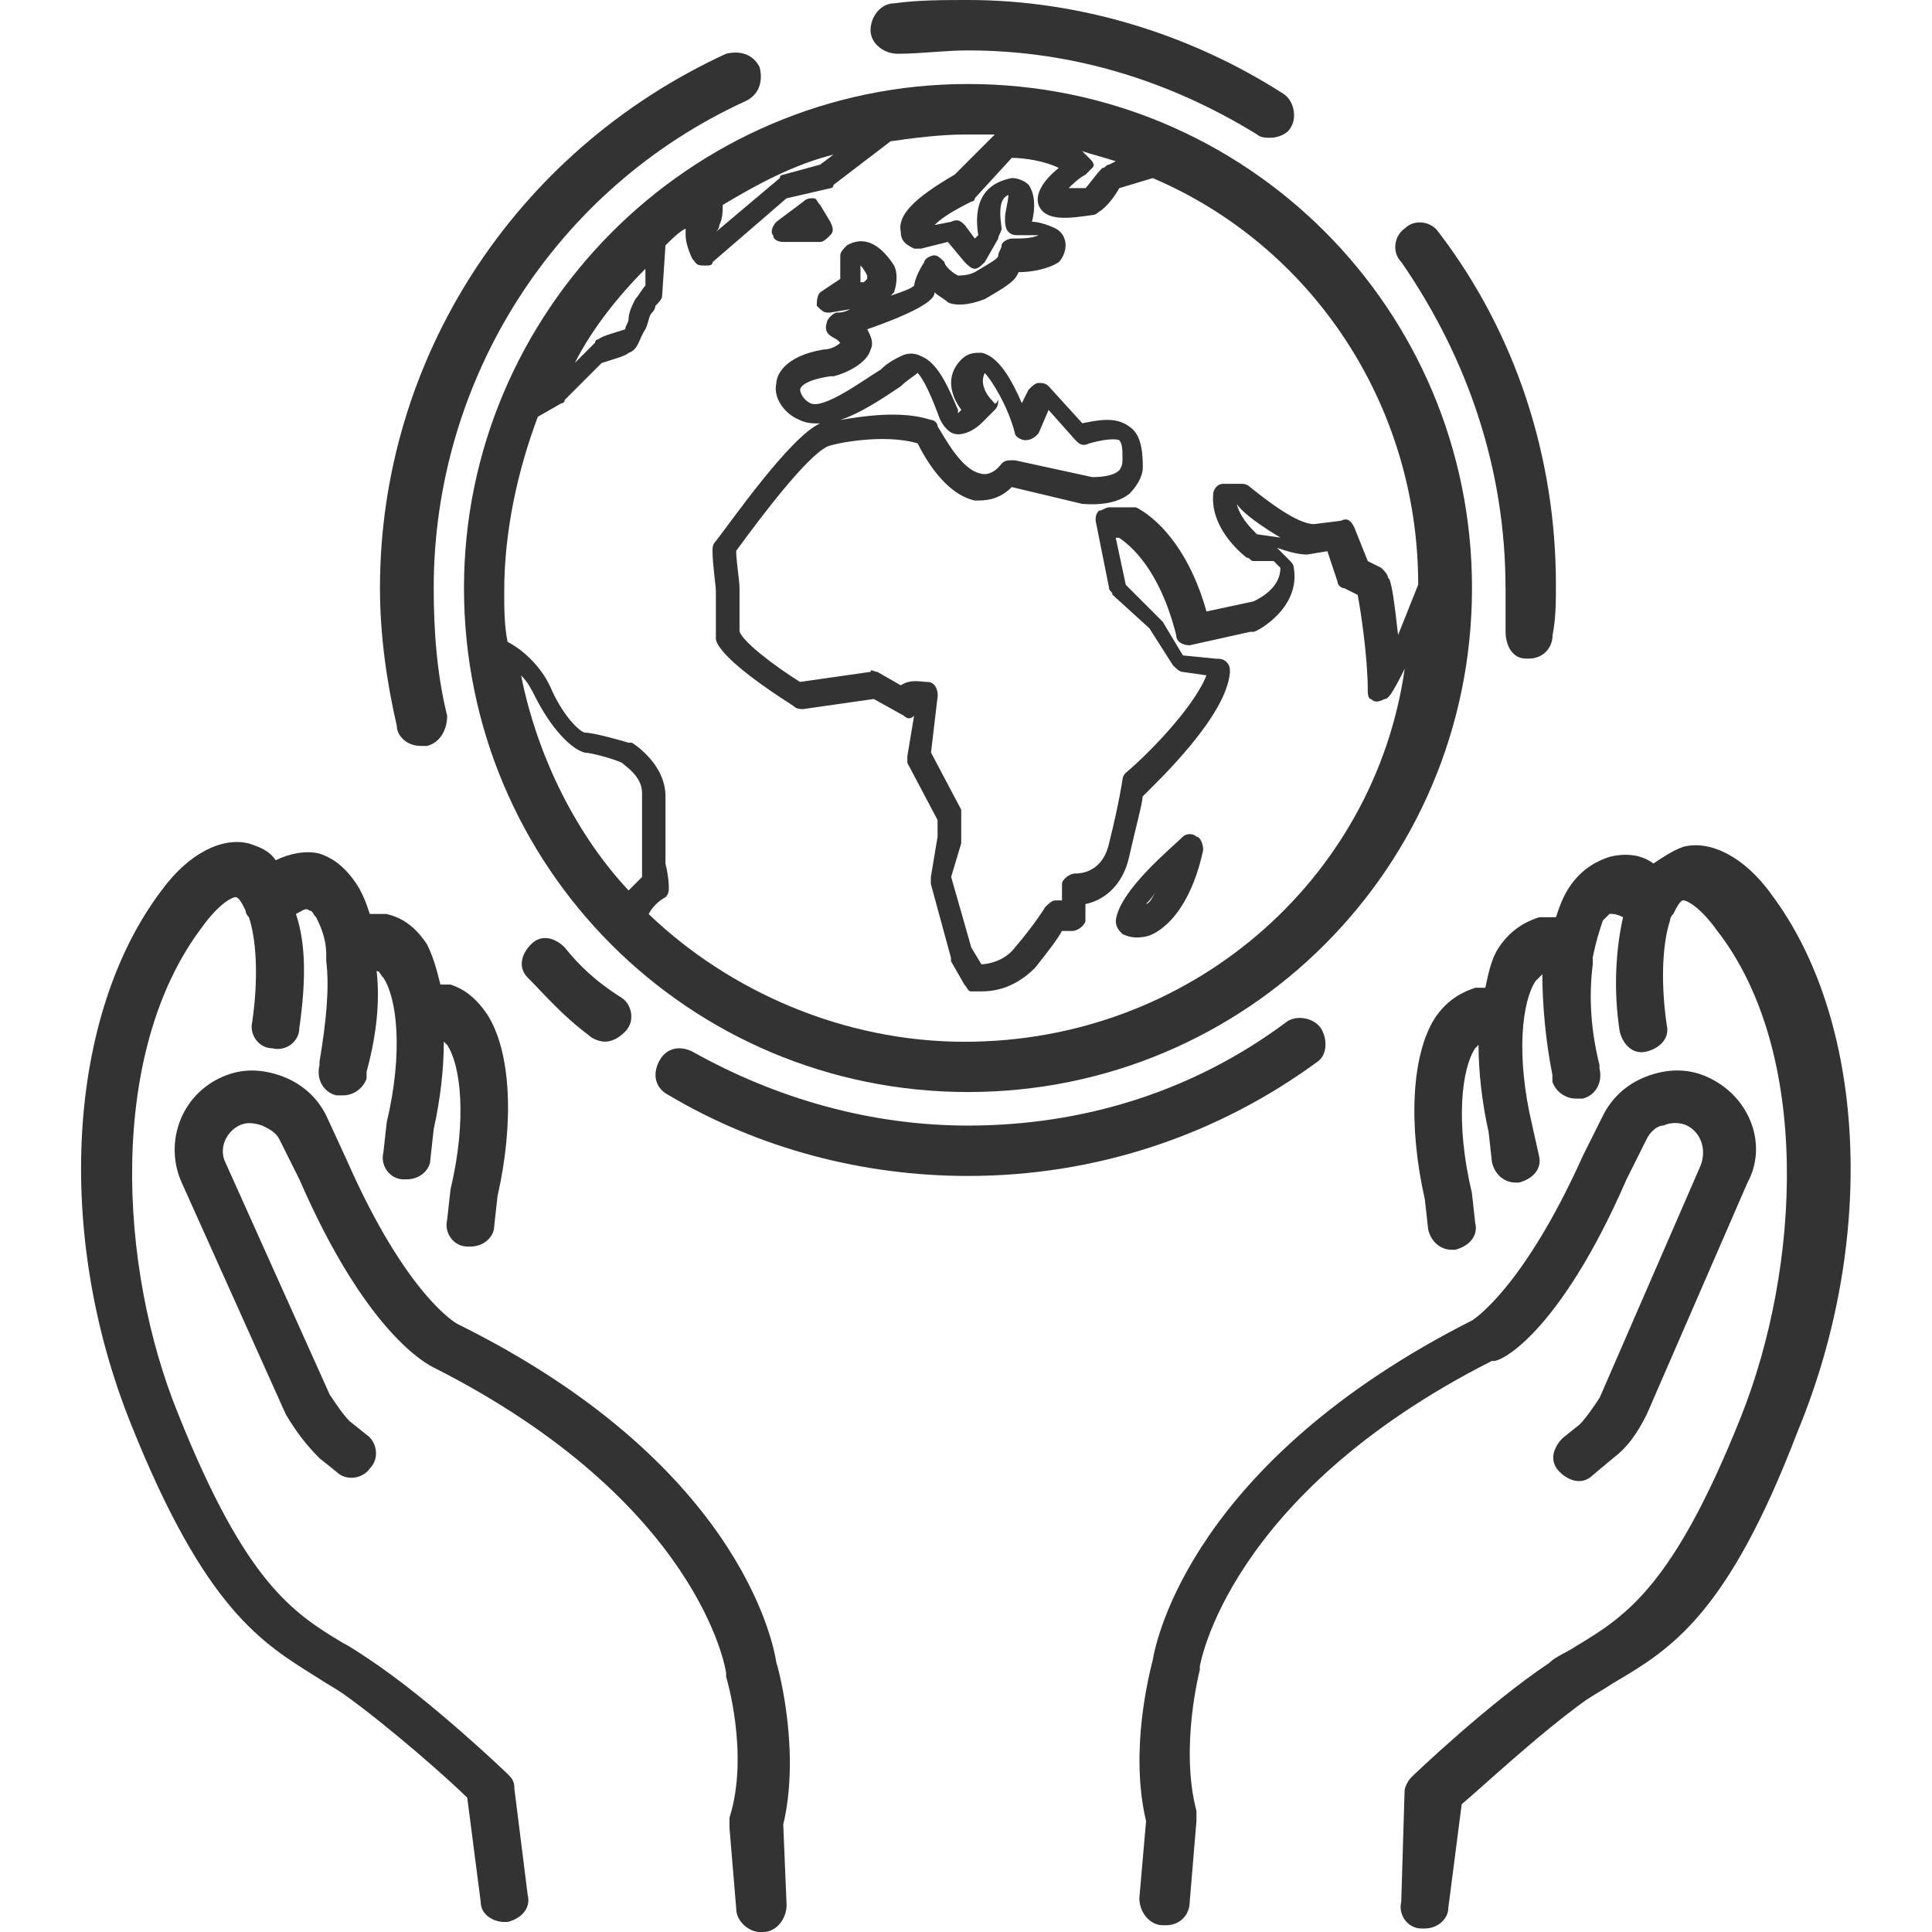
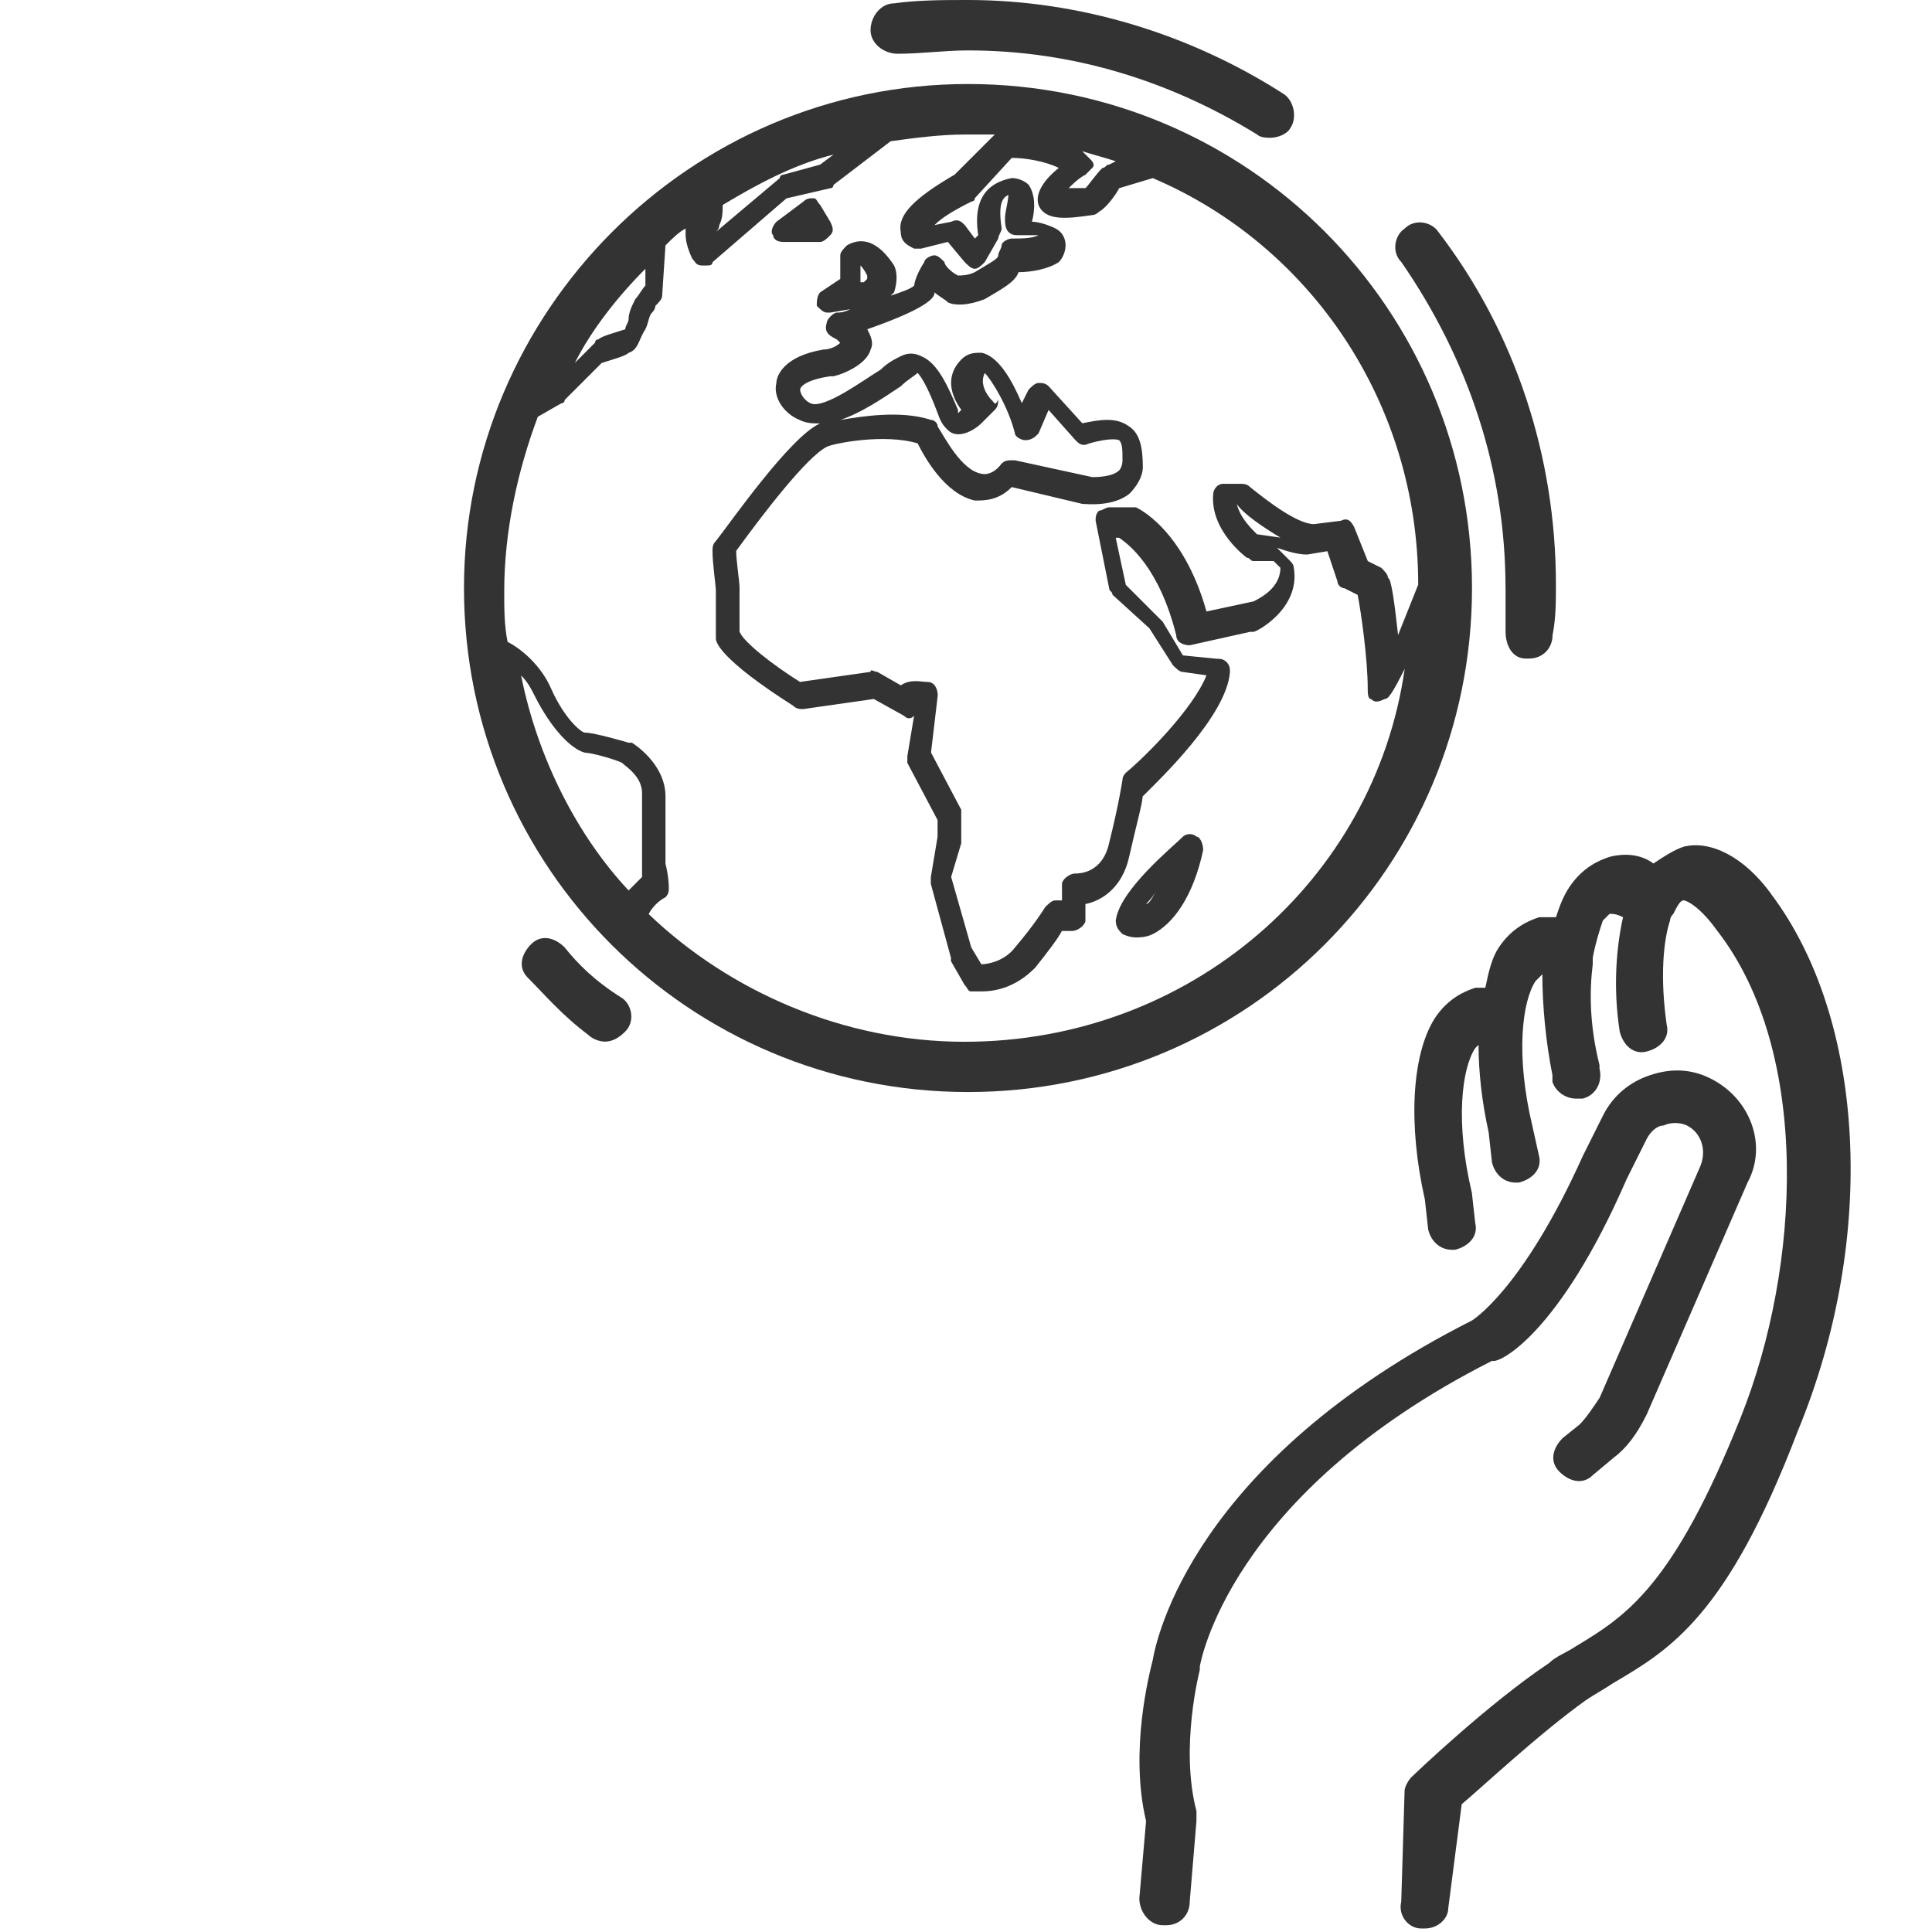
<svg xmlns="http://www.w3.org/2000/svg" version="1.1" width="64" height="64" viewBox="0 0 64 64">
-   <path fill="#333" d="M25.721 55.096c-0.111-0.779-1.336-6.679-10.574-11.241 0 0-1.67-0.89-3.673-5.454l-0.667-1.447c-0.334-0.667-0.89-1.113-1.559-1.336-0.667-0.223-1.336-0.223-2.003 0.111-1.336 0.667-1.781 2.226-1.224 3.45l3.45 7.68c0.334 0.557 0.667 1.001 1.113 1.447l0.557 0.446c0.334 0.334 0.89 0.223 1.113-0.111 0.334-0.334 0.223-0.89-0.111-1.113l-0.557-0.446c-0.223-0.223-0.446-0.557-0.667-0.89l-3.45-7.68c-0.223-0.446 0-1.001 0.446-1.224 0.223-0.111 0.446-0.111 0.779 0 0.223 0.111 0.446 0.223 0.557 0.446l0.667 1.336c2.226 5.12 4.23 6.121 4.453 6.233 8.793 4.453 9.683 10.017 9.683 10.129v0.111s0.779 2.56 0.111 4.674v0.334l0.223 2.671c0 0.446 0.446 0.779 0.779 0.779h0.111c0.446 0 0.779-0.446 0.779-0.89l-0.111-2.671c0.557-2.337-0.111-5.009-0.223-5.343z" />
-   <path fill="#333" d="M17.040 59.214c0-0.223-0.111-0.334-0.223-0.446s-2.56-2.449-4.563-3.784c-0.334-0.223-0.667-0.446-0.89-0.557-1.67-1.001-3.227-2.003-5.454-7.569-2.003-4.897-2.337-12.021 0.779-16.139 0.557-0.779 1.001-1.001 1.113-1.001s0.223 0.223 0.334 0.446q0 0.111 0.111 0.223c0.223 0.667 0.334 1.893 0.111 3.45-0.111 0.446 0.223 0.89 0.667 0.89 0.446 0.111 0.89-0.223 0.89-0.667 0.223-1.559 0.223-2.783-0.111-3.784 0.223-0.111 0.334-0.223 0.446-0.111 0.111 0 0.111 0.111 0.223 0.223 0.111 0.223 0.334 0.667 0.334 1.224v0.223c0.111 0.89 0 2.003-0.223 3.339v0.111c-0.111 0.446 0.111 0.89 0.557 1.001h0.223c0.334 0 0.667-0.223 0.779-0.557v-0.223c0.334-1.224 0.446-2.337 0.334-3.339 0.111 0 0.111 0.111 0.223 0.223 0.446 0.667 0.667 2.449 0.111 4.786l-0.111 1.001c-0.111 0.446 0.223 0.89 0.667 0.89h0.111c0.446 0 0.779-0.334 0.779-0.667l0.111-1.001c0.223-1.001 0.334-2.003 0.334-2.894l0.111 0.111c0.446 0.667 0.667 2.449 0.111 4.786l-0.111 1.001c-0.111 0.446 0.223 0.89 0.667 0.89h0.111c0.446 0 0.779-0.334 0.779-0.667l0.111-1.001c0.557-2.449 0.446-4.786-0.334-6.010-0.446-0.667-0.89-0.89-1.224-1.001h-0.334c-0.111-0.446-0.223-0.89-0.446-1.336-0.446-0.667-0.89-0.89-1.336-1.001h-0.557c-0.111-0.334-0.223-0.667-0.446-1.001-0.446-0.667-0.89-0.89-1.224-1.001-0.446-0.111-1.001 0-1.447 0.223-0.223-0.334-0.557-0.446-0.89-0.557-0.89-0.223-2.003 0.334-2.894 1.559-3.117 4.119-3.561 11.353-1.001 17.697 2.449 6.121 4.341 7.234 6.121 8.347 0.334 0.223 0.557 0.334 0.89 0.557 1.559 1.113 3.561 2.894 4.119 3.45l0.446 3.45c0 0.446 0.446 0.667 0.779 0.667h0.111c0.446-0.111 0.779-0.446 0.667-0.89l-0.446-3.561z" />
  <path fill="#333" d="M53.881 39.067v0l0.667-1.336c0.111-0.223 0.334-0.446 0.557-0.446 0.223-0.111 0.557-0.111 0.779 0 0.446 0.223 0.667 0.779 0.446 1.336l-3.339 7.68c-0.223 0.334-0.446 0.667-0.667 0.89l-0.557 0.446c-0.334 0.334-0.446 0.779-0.111 1.113s0.779 0.446 1.113 0.111l0.667-0.557c0.446-0.334 0.779-0.779 1.113-1.447l3.339-7.68c0.667-1.224 0.111-2.783-1.224-3.45-0.667-0.334-1.336-0.334-2.003-0.111s-1.224 0.667-1.559 1.336l-0.667 1.336c-2.003 4.453-3.673 5.454-3.673 5.454-9.239 4.674-10.463 10.574-10.574 11.241-0.111 0.446-0.779 3.006-0.223 5.343l-0.223 2.56c0 0.446 0.334 0.89 0.779 0.89h0.111c0.446 0 0.779-0.334 0.779-0.779l0.223-2.671v-0.334c-0.557-2.114 0.111-4.674 0.111-4.674v-0.111s0.89-5.677 9.683-10.129c0.223 0.111 2.226-0.89 4.453-6.010z" />
  <path fill="#333" d="M58.667 29.607v0c-0.89-1.224-2.003-1.781-2.894-1.559-0.334 0.111-0.667 0.334-1.001 0.557-0.446-0.334-1.001-0.334-1.447-0.223-0.334 0.111-0.89 0.334-1.336 1.001-0.223 0.334-0.334 0.667-0.446 1.001h-0.557c-0.334 0.111-0.89 0.334-1.336 1.001-0.223 0.334-0.334 0.779-0.446 1.336h-0.334c-0.334 0.111-0.89 0.334-1.336 1.001-0.779 1.224-0.89 3.561-0.334 6.010l0.111 1.001c0.111 0.446 0.446 0.667 0.779 0.667h0.111c0.446-0.111 0.779-0.446 0.667-0.89l-0.111-1.001c-0.557-2.337-0.334-4.119 0.111-4.786l0.111-0.111c0 0.89 0.111 1.893 0.334 2.894l0.111 1.001c0.111 0.446 0.446 0.667 0.779 0.667h0.111c0.446-0.111 0.779-0.446 0.667-0.89l-0.223-1.001c-0.557-2.337-0.334-4.119 0.111-4.786q0.111-0.111 0.223-0.223c0 1.001 0.111 2.226 0.334 3.339v0.223c0.111 0.334 0.446 0.557 0.779 0.557h0.223c0.446-0.111 0.667-0.557 0.557-1.001v-0.111c-0.334-1.336-0.334-2.449-0.223-3.339v-0.223c0.111-0.557 0.223-0.89 0.334-1.224l0.223-0.223c0.111 0 0.223 0 0.446 0.111-0.223 1.001-0.334 2.337-0.111 3.784 0.111 0.446 0.446 0.779 0.89 0.667 0.446-0.111 0.779-0.446 0.667-0.89-0.223-1.559-0.111-2.783 0.111-3.45q0-0.111 0.111-0.223c0.111-0.223 0.223-0.446 0.334-0.446s0.557 0.223 1.113 1.001c3.117 4.007 2.783 11.13 0.779 16.139-2.226 5.566-3.784 6.567-5.454 7.569-0.334 0.223-0.667 0.334-0.89 0.557-2.003 1.336-4.453 3.673-4.563 3.784-0.111 0.111-0.223 0.334-0.223 0.446l-0.111 3.673c-0.111 0.446 0.223 0.89 0.667 0.89h0.111c0.446 0 0.779-0.334 0.779-0.667l0.446-3.45c0.667-0.557 2.56-2.337 4.119-3.45 0.334-0.223 0.557-0.334 0.89-0.557 1.893-1.113 3.784-2.226 6.121-8.347 2.671-6.456 2.226-13.69-0.89-17.809z" />
  <path fill="#333" d="M15.37 19.479c0 9.239 7.457 16.696 16.696 16.696s16.696-7.457 16.696-16.696-7.457-16.696-16.696-16.696-16.696 7.569-16.696 16.696zM23.829 7.457c0.111-0.223 0.111-0.446 0.111-0.667 1.113-0.667 2.337-1.336 3.673-1.67l-0.446 0.334-1.224 0.334s-0.111 0-0.111 0.111l-2.114 1.781q0.111-0.111 0.111-0.223zM21.38 8.904v0.557c-0.111 0.111-0.223 0.334-0.334 0.446-0.111 0.223-0.223 0.446-0.223 0.667 0 0.111-0.111 0.223-0.111 0.334-0.334 0.111-0.779 0.223-0.89 0.334-0.111 0-0.111 0.111-0.111 0.111l-0.667 0.667c0.557-1.113 1.447-2.226 2.337-3.117zM21.269 27.381v1.67c-0.111 0.111-0.334 0.334-0.446 0.446-1.67-1.781-3.006-4.341-3.561-7.123 0.223 0.223 0.334 0.446 0.446 0.667 0.557 1.113 1.224 1.781 1.67 1.893 0.223 0 1.001 0.223 1.224 0.334 0.111 0.111 0.667 0.446 0.667 1.001v1.113zM36.073 5.231l-0.223-0.223c0.334 0.111 0.779 0.223 1.113 0.334l-0.223 0.111c-0.111 0-0.111 0.111-0.223 0.111-0.223 0.223-0.446 0.557-0.557 0.667h-0.557c0.111-0.111 0.334-0.334 0.557-0.446l0.223-0.223c0.111-0.111 0-0.223-0.111-0.334zM35.070 5.566c-0.557 0.446-0.779 0.89-0.667 1.224 0.223 0.557 1.001 0.446 1.781 0.334q0.111 0 0.223-0.111c0.223-0.111 0.557-0.557 0.667-0.779l1.113-0.334c5.231 2.226 8.793 7.457 8.793 13.467-0.223 0.557-0.446 1.113-0.667 1.67-0.111-1.001-0.223-1.893-0.334-1.893 0-0.111-0.111-0.223-0.223-0.334l-0.446-0.223-0.446-1.113c-0.111-0.223-0.223-0.334-0.446-0.223l-0.89 0.111c-0.557 0-1.559-0.779-2.114-1.224-0.111-0.111-0.223-0.111-0.334-0.111h-0.557c-0.223 0-0.334 0.223-0.334 0.334-0.111 1.224 1.113 2.114 1.113 2.114 0.111 0 0.111 0.111 0.223 0.111h0.667l0.223 0.223c0 0.667-0.667 1.001-0.89 1.113l-1.559 0.334c-0.779-2.783-2.337-3.45-2.337-3.45h-0.89c-0.111 0-0.223 0.111-0.334 0.111-0.111 0.111-0.111 0.223-0.111 0.334l0.446 2.226c0 0.111 0.111 0.111 0.111 0.223l1.224 1.113 0.779 1.224c0.111 0.111 0.223 0.223 0.334 0.223l0.779 0.111c-0.446 1.113-2.003 2.671-2.671 3.227q-0.111 0.111-0.111 0.223s-0.111 0.779-0.446 2.114c-0.223 1.001-1.001 1.001-1.113 1.001-0.223 0-0.446 0.223-0.446 0.334v0.557h-0.223c-0.111 0-0.223 0.111-0.334 0.223 0 0-0.334 0.557-1.001 1.336-0.334 0.446-0.89 0.557-1.113 0.557l-0.334-0.557-0.667-2.337 0.334-1.113v-1.113l-1.001-1.893 0.223-1.893c0-0.223-0.111-0.446-0.334-0.446s-0.557-0.111-0.89 0.111l-0.779-0.446c-0.111 0-0.223-0.111-0.223 0l-2.337 0.334c-0.89-0.557-1.893-1.336-2.003-1.67v-1.447c0-0.223-0.111-0.89-0.111-1.224 0.89-1.224 2.337-3.117 3.006-3.45 0.223-0.111 1.893-0.446 3.006-0.111 0.223 0.446 0.89 1.67 1.893 1.893 0.334 0 0.779 0 1.224-0.446l2.337 0.557c0.111 0 1.001 0.111 1.559-0.334 0.223-0.223 0.446-0.557 0.446-0.89 0-0.667-0.111-1.113-0.446-1.336-0.446-0.334-1.001-0.223-1.559-0.111l-1.113-1.224c-0.111-0.111-0.223-0.111-0.334-0.111s-0.223 0.111-0.334 0.223l-0.223 0.446c-0.334-0.779-0.779-1.559-1.336-1.67-0.223 0-0.446 0-0.667 0.223-0.557 0.557-0.334 1.224 0 1.67l-0.111 0.111v-0.111c-0.334-0.779-0.667-1.559-1.224-1.781-0.223-0.111-0.446-0.111-0.667 0-0.223 0.111-0.446 0.223-0.667 0.446-0.557 0.334-1.893 1.336-2.337 1.113-0.223-0.111-0.334-0.334-0.334-0.446s0.223-0.334 1.001-0.446h0.111c0.446-0.111 1.113-0.446 1.224-0.89 0.111-0.223 0-0.446-0.111-0.667 2.226-0.779 2.226-1.113 2.226-1.224 0.111 0.111 0.334 0.223 0.446 0.334 0.223 0.111 0.667 0.111 1.224-0.111 0.557-0.334 1.001-0.557 1.113-0.89 0.446 0 1.001-0.111 1.336-0.334 0.111-0.111 0.223-0.334 0.223-0.557s-0.111-0.446-0.334-0.557c-0.223-0.111-0.557-0.223-0.779-0.223 0.111-0.446 0.111-0.89-0.111-1.224-0.111-0.111-0.334-0.223-0.557-0.223-0.557 0.111-1.336 0.446-1.113 1.893l-0.111 0.111-0.334-0.446c-0.111-0.111-0.223-0.223-0.446-0.111l-0.557 0.111c0.223-0.223 0.557-0.446 1.224-0.779 0 0 0.111 0 0.111-0.111l1.224-1.336c0.446 0 1.113 0.111 1.559 0.334zM42.417 17.809l-0.779-0.111c-0.223-0.223-0.557-0.557-0.667-1.001 0.223 0.334 0.89 0.779 1.447 1.113zM32.844 13.246v0s-0.446-0.446-0.223-0.89c0.223 0.223 0.779 1.113 1.001 2.003 0 0.111 0.223 0.223 0.334 0.223 0.223 0 0.334-0.111 0.446-0.223l0.334-0.779 0.89 1.001c0.111 0.111 0.223 0.223 0.446 0.111 0.779-0.223 1.001-0.111 1.001-0.111 0.111 0.111 0.111 0.334 0.111 0.667 0 0.223-0.111 0.334-0.111 0.334-0.223 0.223-0.779 0.223-0.89 0.223l-2.56-0.557h-0.111c-0.111 0-0.223 0-0.334 0.111-0.334 0.446-0.667 0.334-0.667 0.334-0.667-0.111-1.224-1.224-1.447-1.559 0-0.111-0.111-0.223-0.223-0.223-1.001-0.334-2.337-0.111-3.006 0 0.667-0.223 1.336-0.667 2.003-1.113 0.223-0.223 0.446-0.334 0.557-0.446 0.111 0.111 0.334 0.446 0.667 1.336 0.111 0.334 0.223 0.446 0.334 0.557 0.334 0.334 0.89 0 1.113-0.223s0.446-0.446 0.446-0.446c0.111-0.111 0.111-0.223 0.111-0.334-0.111 0.223-0.111 0.111-0.223 0zM28.504 9.35v-0.557q0.111 0.111 0.223 0.334v0.111l-0.111 0.111h-0.111zM31.62 5.787c-1.336 0.779-1.893 1.336-1.781 1.893 0 0.334 0.223 0.446 0.446 0.557h0.223l0.89-0.223 0.557 0.667c0.111 0.111 0.223 0.223 0.334 0.223s0.223-0.111 0.334-0.223l0.446-0.779c0-0.111 0.111-0.223 0.111-0.334-0.111-0.779 0-1.001 0.223-1.113 0 0.223-0.111 0.557-0.111 0.779 0 0.111 0 0.334 0.111 0.446s0.223 0.111 0.334 0.111h0.667c-0.223 0.111-0.557 0.111-0.89 0.111-0.111 0-0.334 0.111-0.334 0.223s-0.111 0.223-0.111 0.334-0.223 0.223-0.779 0.557c-0.223 0.111-0.446 0.111-0.557 0.111-0.223-0.111-0.446-0.334-0.446-0.446-0.111-0.111-0.223-0.223-0.334-0.223s-0.334 0.111-0.334 0.223c-0.223 0.334-0.334 0.667-0.334 0.779-0.111 0.111-0.446 0.223-0.779 0.334l0.111-0.111c0.111-0.334 0.111-0.667 0-0.89-0.223-0.334-0.779-1.113-1.559-0.667-0.111 0.111-0.223 0.223-0.223 0.334v0.779l-0.667 0.446c-0.111 0.111-0.111 0.334-0.111 0.446 0.111 0.111 0.223 0.223 0.334 0.223h0.111l0.667-0.111c-0.223 0.111-0.334 0.111-0.446 0.111s-0.334 0.223-0.334 0.334c-0.111 0.334 0.111 0.446 0.334 0.557l0.111 0.111c-0.111 0.111-0.334 0.223-0.557 0.223-1.336 0.223-1.559 0.89-1.559 1.113-0.111 0.446 0.223 1.001 0.779 1.224 0.223 0.111 0.446 0.111 0.667 0.111-1.001 0.446-3.006 3.339-3.45 3.896-0.111 0.111-0.111 0.223-0.111 0.334 0 0.446 0.111 1.113 0.111 1.336v1.559c0 0.111 0.111 0.667 2.56 2.226 0.111 0.111 0.223 0.111 0.334 0.111l2.337-0.334 1.001 0.557c0.111 0.111 0.223 0.111 0.334 0l-0.223 1.336v0.223l1.001 1.893v0.557l-0.223 1.336v0.223l0.667 2.449v0.111l0.446 0.779c0.111 0.111 0.111 0.223 0.223 0.223h0.334c0.446 0 1.113-0.111 1.781-0.779 0.446-0.557 0.779-1.001 0.89-1.224h0.334c0.223 0 0.446-0.223 0.446-0.334v-0.557c0.557-0.111 1.224-0.557 1.447-1.559s0.446-1.781 0.446-2.003c0.557-0.557 2.783-2.671 2.894-4.119 0-0.111 0-0.223-0.111-0.334s-0.223-0.111-0.334-0.111l-1.113-0.111-0.667-1.113-1.224-1.224-0.334-1.559h0.111c0.334 0.223 1.336 1.001 1.893 3.227 0 0.223 0.223 0.334 0.446 0.334l2.003-0.446h0.111c0.111 0 1.559-0.779 1.336-2.114q0-0.111-0.111-0.223l-0.446-0.446c0.334 0.111 0.667 0.223 1.001 0.223l0.667-0.111 0.334 1.001c0 0.111 0.111 0.223 0.223 0.223l0.446 0.223c0.111 0.557 0.334 2.114 0.334 3.117 0 0.111 0 0.334 0.111 0.334 0.111 0.111 0.223 0.111 0.446 0 0.111 0 0.223-0.111 0.667-1.001-1.001 7.013-7.123 12.354-14.581 12.354v0c-4.007 0-7.791-1.67-10.463-4.23 0.111-0.223 0.334-0.446 0.557-0.557 0.111-0.111 0.111-0.223 0.111-0.334 0 0 0-0.334-0.111-0.779v-2.226c0-1.113-1.113-1.781-1.113-1.781h-0.111s-1.113-0.334-1.447-0.334c-0.111 0-0.667-0.446-1.113-1.447-0.334-0.779-1.001-1.336-1.447-1.559-0.111-0.557-0.111-1.113-0.111-1.67 0-2.003 0.446-4.007 1.113-5.787l0.779-0.446s0.111 0 0.111-0.111l1.224-1.224c0.334-0.111 0.779-0.223 0.89-0.334 0.334-0.111 0.334-0.446 0.557-0.779 0.111-0.223 0.111-0.446 0.223-0.557s0.111-0.223 0.111-0.223c0.111-0.111 0.223-0.223 0.223-0.334l0.111-1.67c0.223-0.223 0.446-0.446 0.667-0.557v0.223c0 0.223 0.111 0.557 0.223 0.779 0.111 0.111 0.111 0.223 0.334 0.223h0.111c0.111 0 0.223 0 0.223-0.111l2.449-2.114 1.447-0.334s0.111 0 0.111-0.111l1.893-1.447c0.779-0.111 1.67-0.223 2.449-0.223h1.001l-1.336 1.336z" />
-   <path fill="#333" d="M13.923 24.71h0.223c0.446-0.111 0.667-0.557 0.667-1.001-0.334-1.336-0.446-2.783-0.446-4.23 0-6.901 4.007-13.246 10.351-16.139 0.446-0.223 0.557-0.667 0.446-1.113-0.223-0.446-0.667-0.557-1.113-0.446-7.013 3.227-11.464 10.129-11.464 17.697 0 1.559 0.223 3.117 0.557 4.563 0 0.334 0.334 0.667 0.779 0.667z" />
  <path fill="#333" d="M18.709 31.387c-0.334-0.334-0.779-0.446-1.113-0.111s-0.446 0.779-0.111 1.113c0.557 0.557 1.113 1.224 2.003 1.893 0.111 0.111 0.334 0.223 0.557 0.223s0.446-0.111 0.667-0.334c0.334-0.334 0.223-0.89-0.111-1.113-0.89-0.557-1.447-1.113-1.893-1.67z" />
-   <path fill="#333" d="M43.753 34.059v0c-0.223-0.334-0.779-0.446-1.113-0.223-3.117 2.337-6.79 3.45-10.574 3.45-3.227 0-6.344-0.89-9.127-2.449-0.446-0.223-0.89-0.111-1.113 0.334s-0.111 0.89 0.334 1.113c3.006 1.781 6.456 2.671 9.906 2.671 4.23 0 8.237-1.336 11.576-3.784 0.334-0.223 0.334-0.779 0.111-1.113z" />
  <path fill="#333" d="M49.874 19.479v0 1.447c0 0.446 0.223 0.89 0.667 0.89h0.111c0.446 0 0.779-0.334 0.779-0.779 0.111-0.557 0.111-1.113 0.111-1.67 0-4.23-1.336-8.347-3.896-11.687-0.223-0.334-0.779-0.446-1.113-0.111-0.334 0.223-0.446 0.779-0.111 1.113 2.226 3.227 3.45 6.901 3.45 10.797z" />
  <path fill="#333" d="M29.729 1.781c0.779 0 1.559-0.111 2.337-0.111 3.45 0 6.679 1.001 9.573 2.783 0.111 0.111 0.334 0.111 0.446 0.111 0.223 0 0.557-0.111 0.667-0.334 0.223-0.334 0.111-0.89-0.223-1.113-3.117-2.004-6.79-3.117-10.463-3.117-0.779 0-1.67 0-2.449 0.111-0.446 0-0.779 0.446-0.779 0.89s0.446 0.779 0.89 0.779z" />
  <path fill="#333" d="M37.63 31.054c0.111 0 0.334 0 0.557-0.111 0.667-0.334 1.336-1.224 1.67-2.783 0-0.223-0.111-0.446-0.223-0.446-0.111-0.111-0.334-0.111-0.446 0-0.334 0.334-2.114 1.781-2.226 2.783 0 0.223 0.111 0.334 0.223 0.446 0 0 0.223 0.111 0.446 0.111zM38.299 29.496c-0.111 0.223-0.223 0.446-0.334 0.446 0.111-0.111 0.223-0.223 0.334-0.446z" />
  <path fill="#333" d="M27.169 6.79c-0.111-0.111-0.111-0.223-0.223-0.223s-0.223 0-0.334 0.111l-0.89 0.667c-0.111 0.111-0.223 0.334-0.111 0.446 0 0.111 0.111 0.223 0.334 0.223h1.224c0.111 0 0.223-0.111 0.334-0.223s0.111-0.223 0-0.446l-0.334-0.557z" />
</svg>